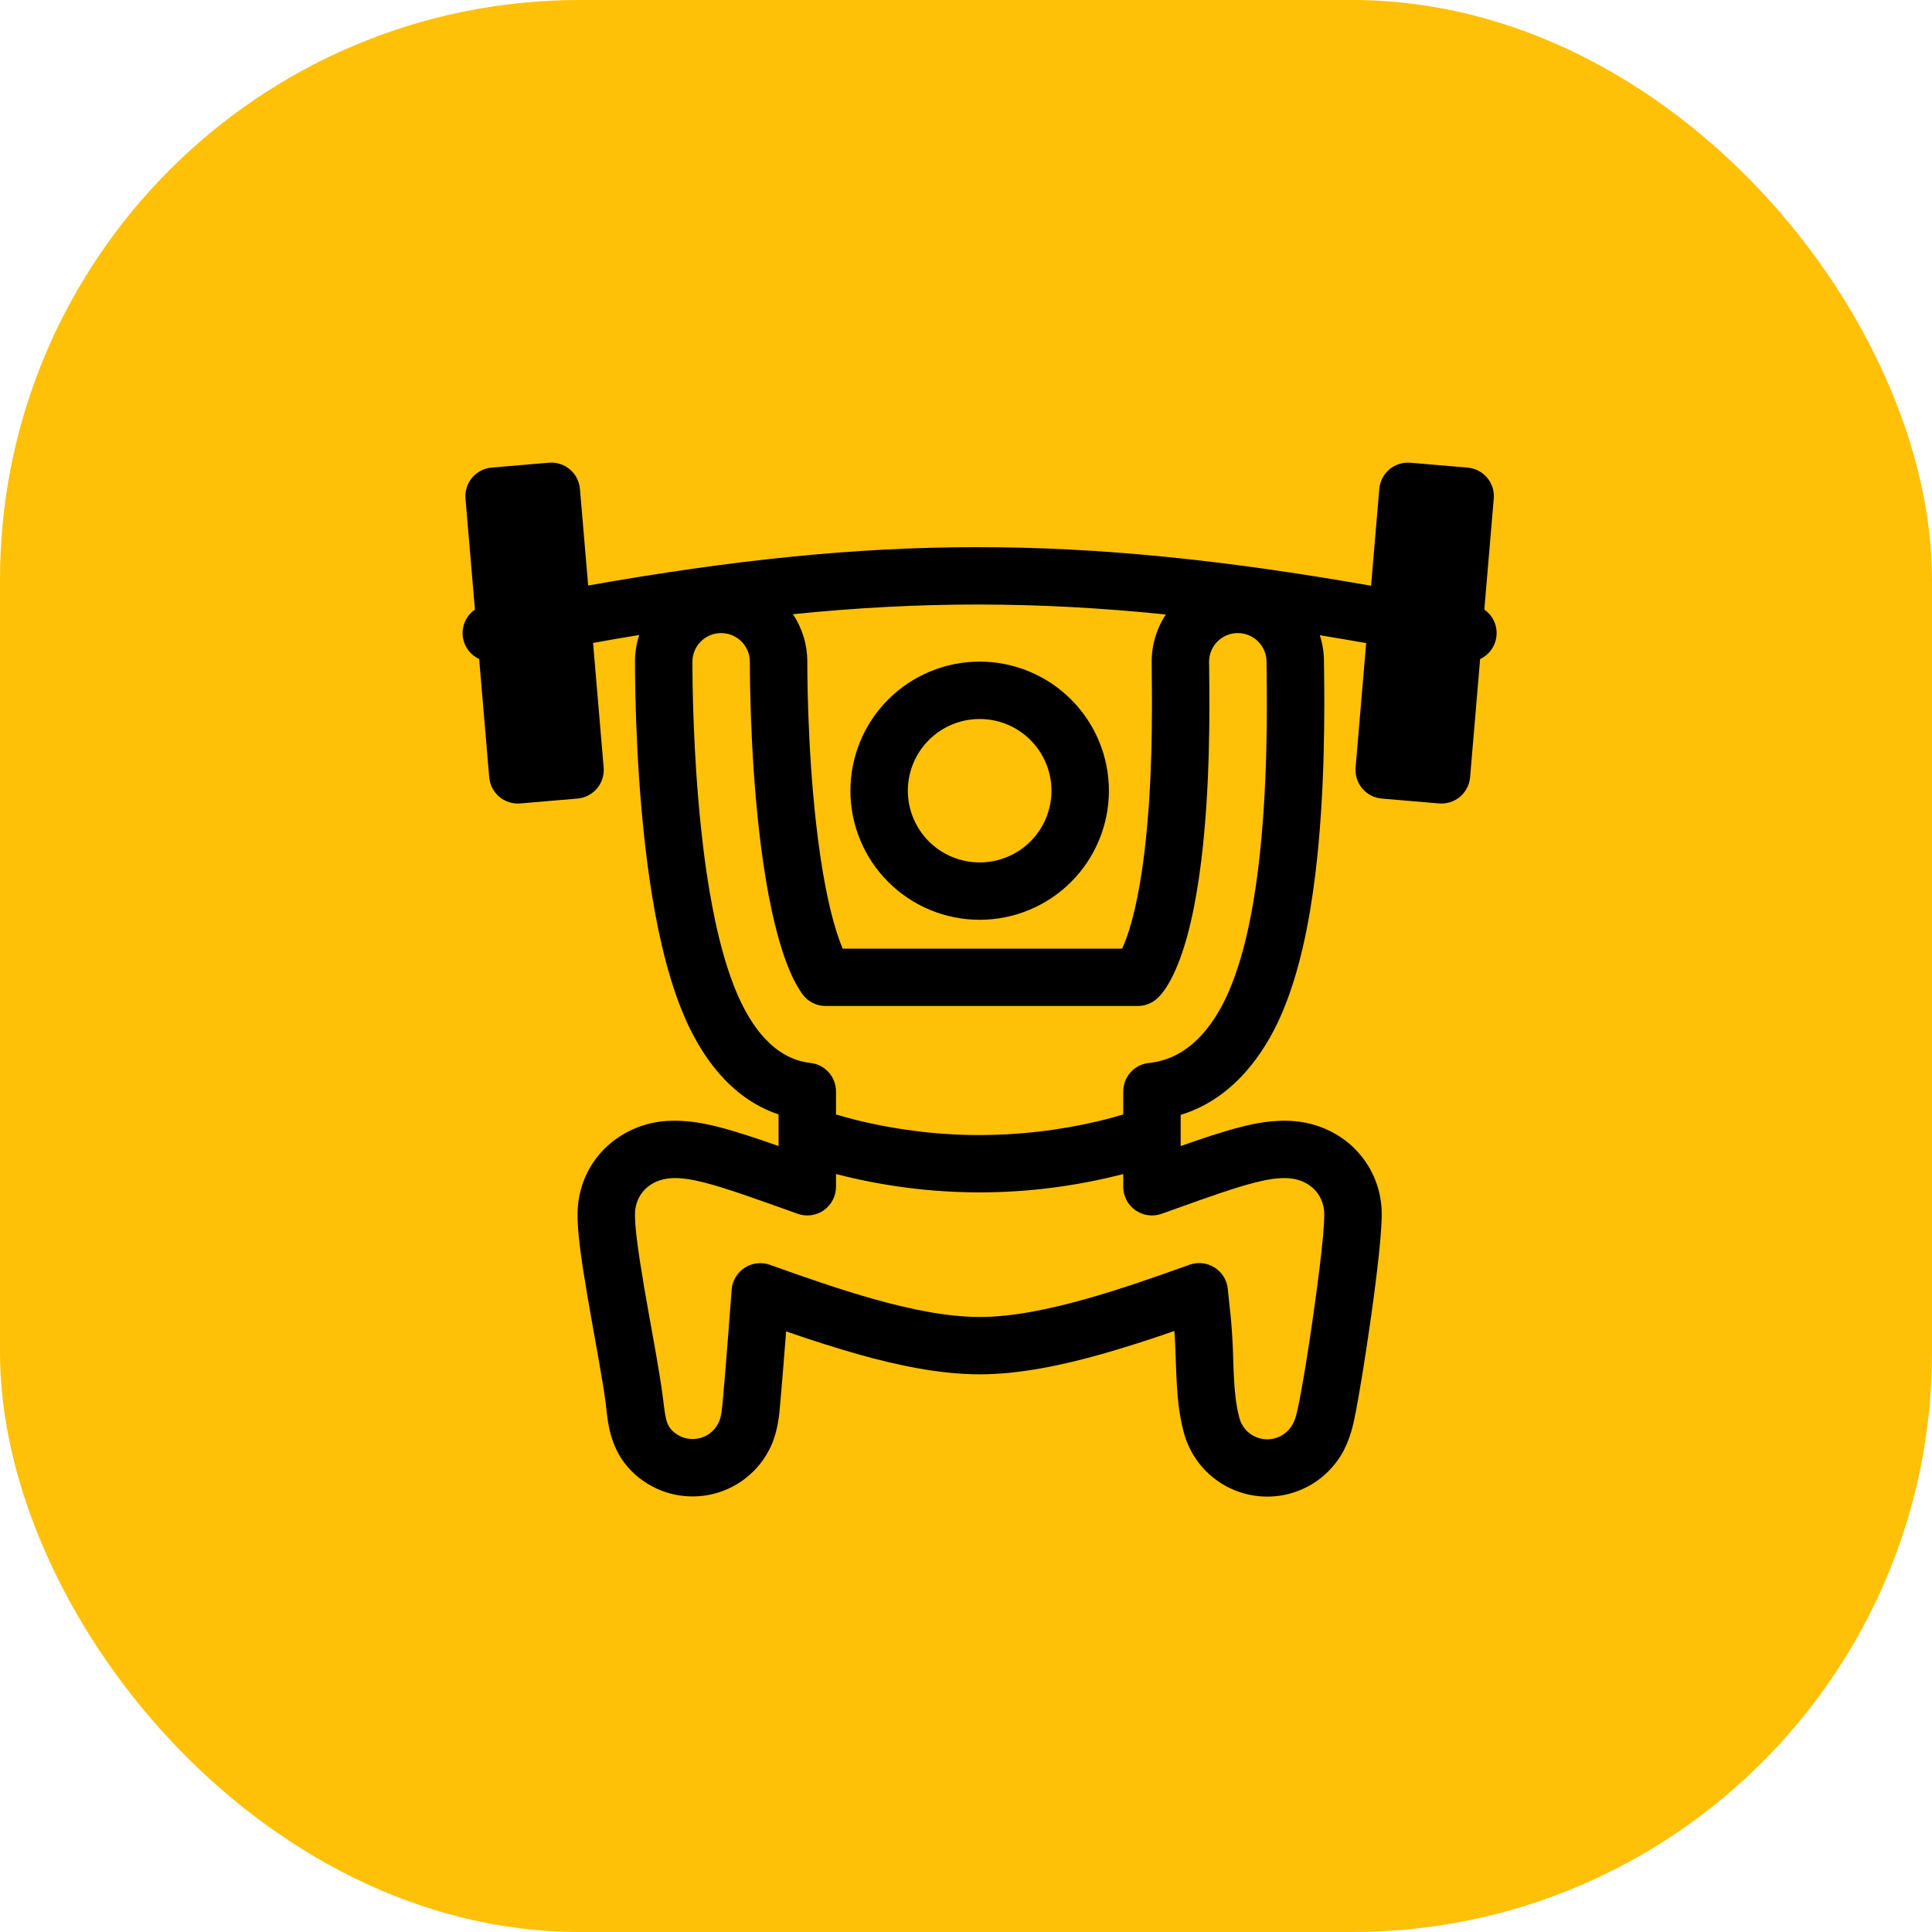
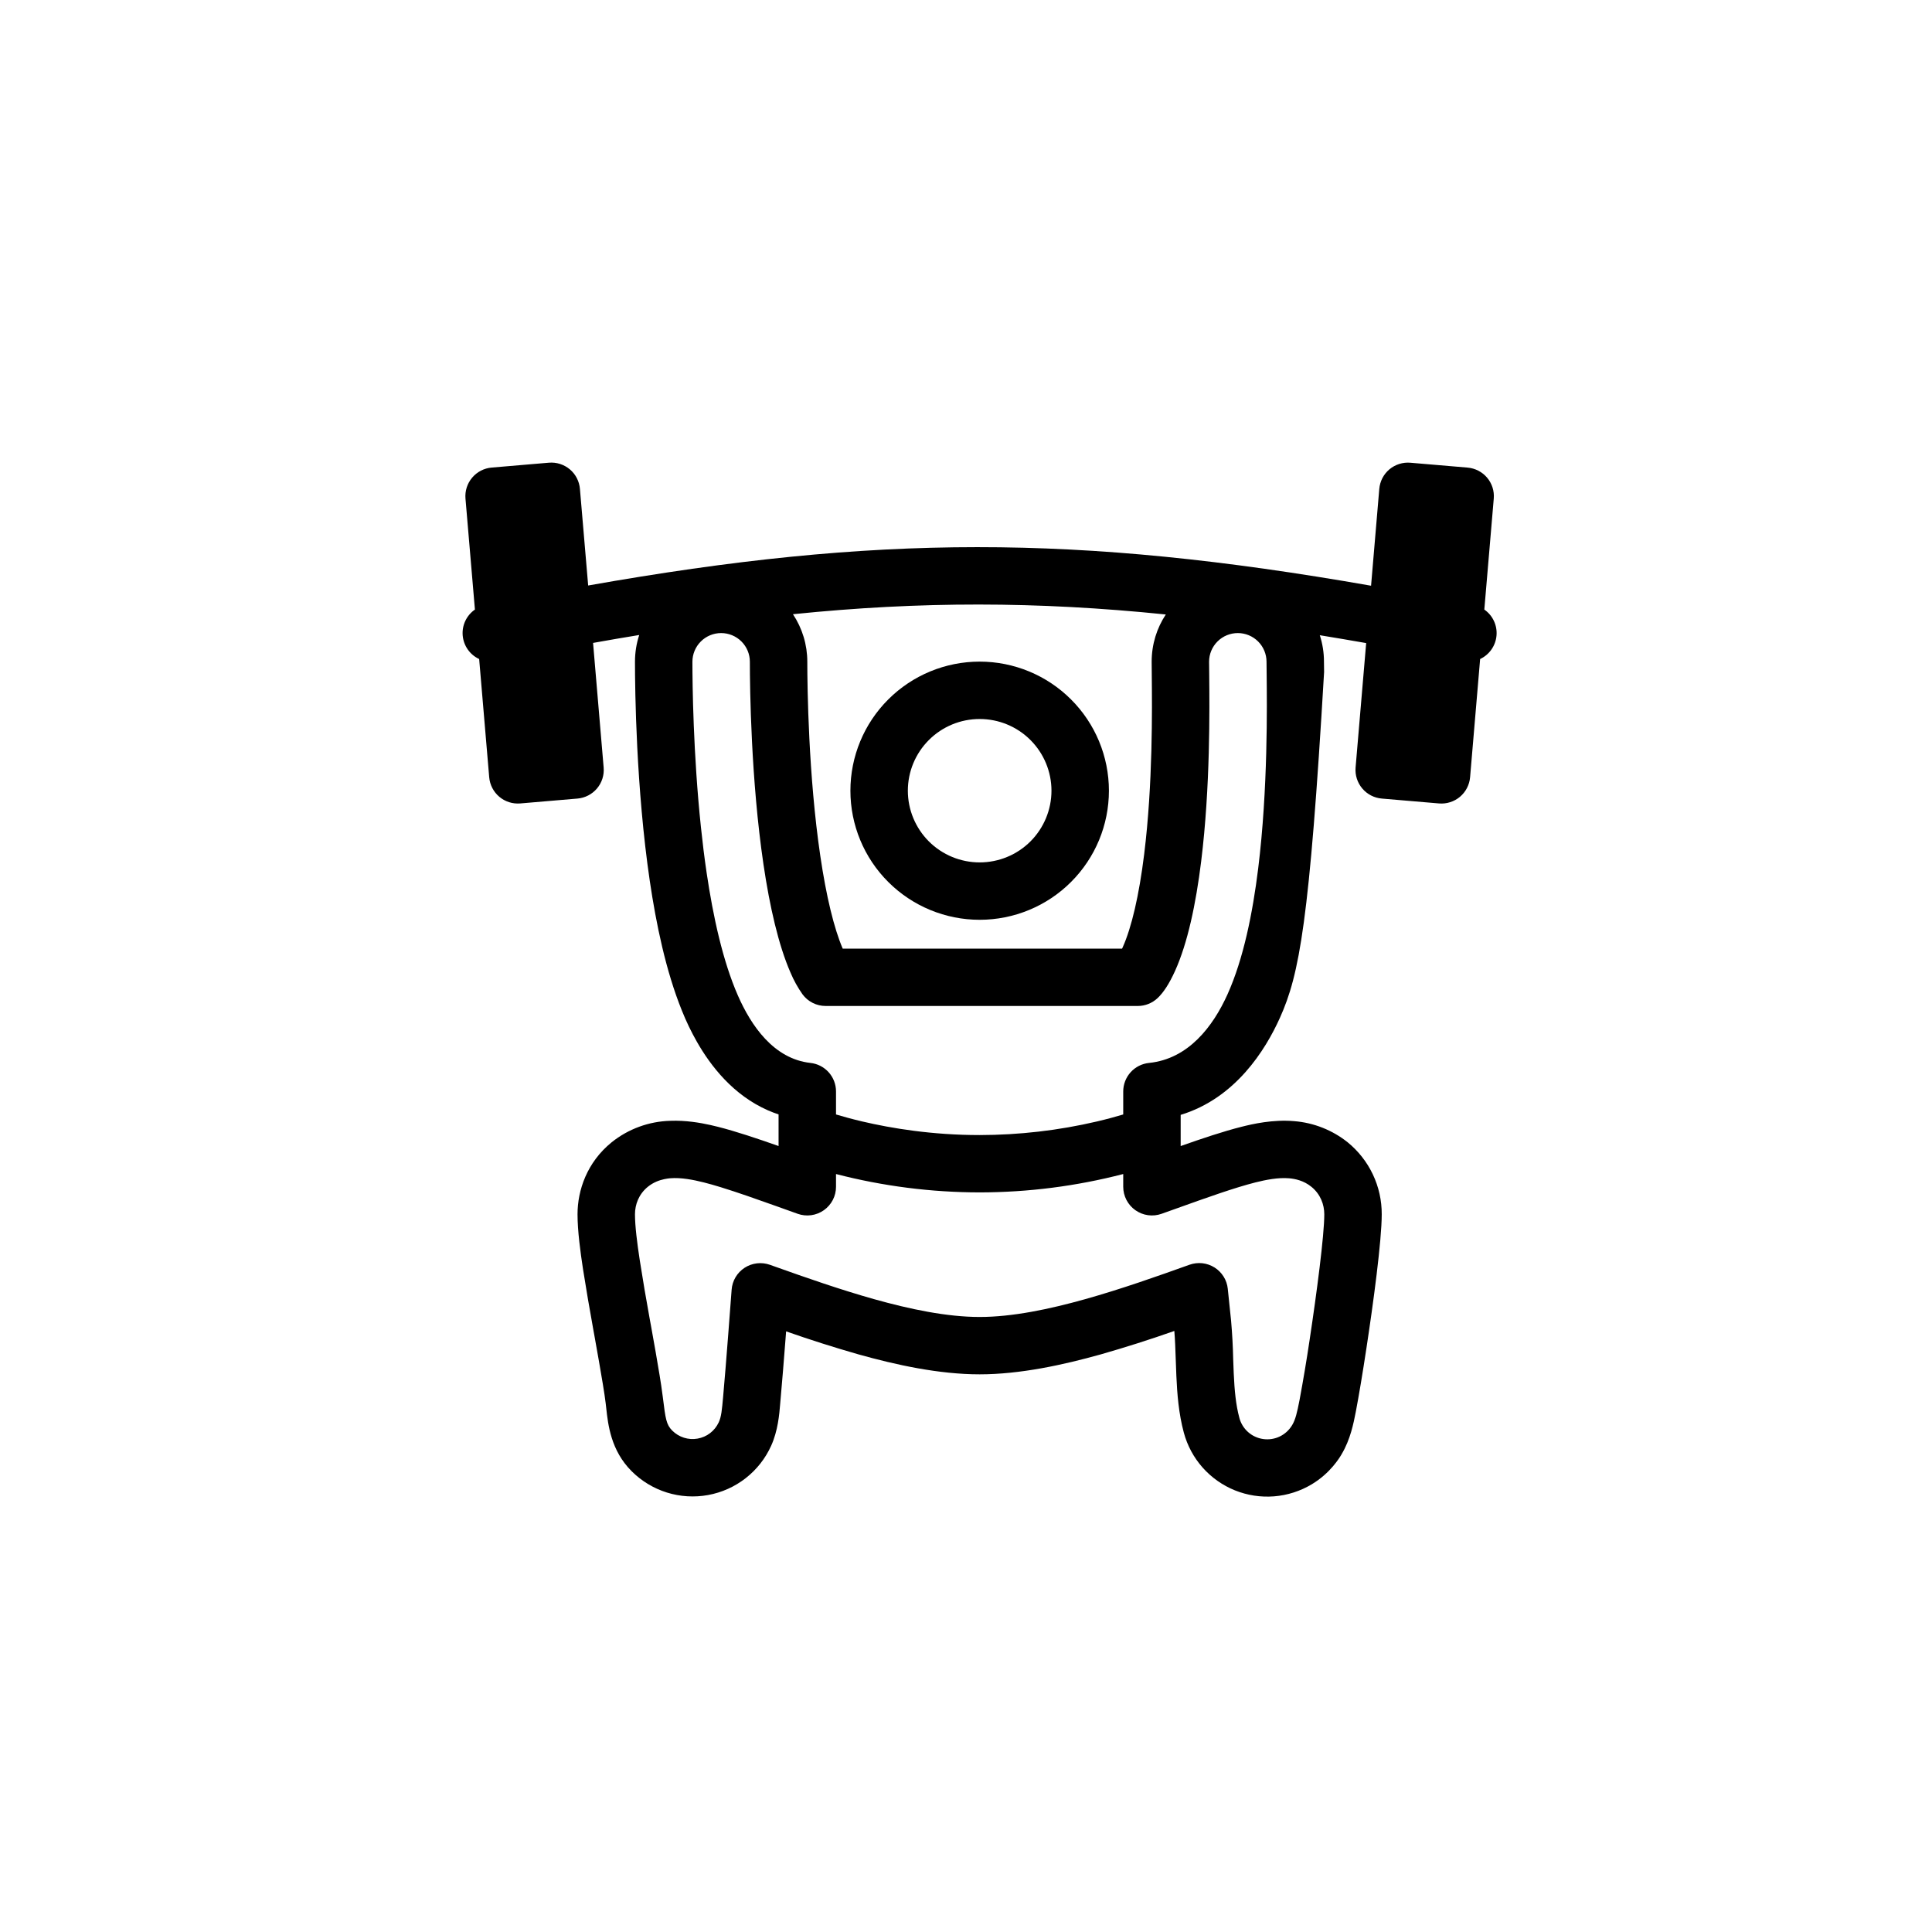
<svg xmlns="http://www.w3.org/2000/svg" width="71" height="71" viewBox="0 0 71 71" fill="none">
  <g id="Group 1708">
-     <rect id="Rectangle 752" width="71" height="71" rx="21.3" fill="#FFC107" />
    <g id="Group">
      <path id="Vector" fill-rule="evenodd" clip-rule="evenodd" d="M40.752 29.058C40.752 30.316 40.251 31.523 39.36 32.412C38.47 33.302 37.261 33.802 36.002 33.802C34.742 33.802 33.534 33.302 32.643 32.412C31.752 31.523 31.252 30.316 31.252 29.058C31.252 27.8 31.752 26.593 32.643 25.704C33.534 24.814 34.742 24.314 36.002 24.314C37.261 24.314 38.47 24.814 39.36 25.704C40.251 26.593 40.752 27.8 40.752 29.058ZM38.641 29.058C38.641 29.757 38.362 30.427 37.868 30.922C37.373 31.416 36.702 31.693 36.002 31.693C35.302 31.693 34.631 31.416 34.136 30.922C33.641 30.427 33.363 29.757 33.363 29.058C33.363 28.359 33.641 27.689 34.136 27.195C34.631 26.7 35.302 26.423 36.002 26.423C36.702 26.423 37.373 26.7 37.868 27.195C38.362 27.689 38.641 28.359 38.641 29.058Z" fill="black" />
-       <path id="Vector_2" fill-rule="evenodd" clip-rule="evenodd" d="M20.172 17.004C20.451 16.98 20.728 17.069 20.942 17.249C21.156 17.43 21.289 17.688 21.312 17.966L21.615 21.517C32.199 19.645 39.561 19.628 50.386 21.525L50.688 17.966C50.7 17.828 50.739 17.694 50.802 17.571C50.866 17.448 50.953 17.339 51.059 17.249C51.165 17.16 51.288 17.093 51.42 17.051C51.552 17.009 51.691 16.993 51.829 17.005L53.933 17.184C54.212 17.208 54.47 17.341 54.65 17.554C54.831 17.768 54.919 18.044 54.895 18.322L54.548 22.401C54.7 22.507 54.821 22.65 54.9 22.818C54.979 22.985 55.012 23.17 54.996 23.354C54.981 23.539 54.917 23.715 54.811 23.867C54.705 24.019 54.562 24.14 54.394 24.219L54.025 28.564C54.013 28.702 53.974 28.837 53.91 28.96C53.847 29.083 53.759 29.192 53.653 29.282C53.547 29.371 53.425 29.438 53.292 29.48C53.16 29.522 53.021 29.538 52.883 29.526L50.78 29.347C50.501 29.323 50.243 29.19 50.063 28.976C49.882 28.763 49.794 28.486 49.817 28.208L50.206 23.633C49.639 23.533 49.071 23.437 48.502 23.344C48.604 23.659 48.656 23.988 48.655 24.319L48.66 24.688V24.697C48.673 25.91 48.71 29.111 48.333 32.164C48.122 33.872 47.754 35.81 47.035 37.407C46.498 38.599 45.395 40.361 43.389 40.971V42.117C44.176 41.839 44.964 41.575 45.617 41.411C46.029 41.306 46.783 41.133 47.565 41.202C48.281 41.26 48.964 41.53 49.525 41.978C49.918 42.298 50.235 42.702 50.452 43.16C50.669 43.618 50.78 44.119 50.778 44.625C50.778 45.598 50.465 47.91 50.214 49.555C50.08 50.439 49.94 51.282 49.83 51.855L49.821 51.901C49.743 52.301 49.627 52.899 49.303 53.443V53.444L49.301 53.447C49.227 53.571 48.895 54.133 48.208 54.546C47.786 54.799 47.312 54.951 46.822 54.99C46.331 55.029 45.839 54.953 45.383 54.77C44.927 54.586 44.52 54.298 44.194 53.93C43.868 53.562 43.633 53.124 43.505 52.649C43.316 51.95 43.26 51.221 43.231 50.568C43.221 50.358 43.213 50.147 43.207 49.936C43.194 49.572 43.184 49.24 43.156 48.912C42.264 49.226 41.362 49.513 40.453 49.773C39.081 50.157 37.494 50.506 36.001 50.506C34.507 50.506 32.922 50.158 31.549 49.773C30.654 49.517 29.767 49.235 28.889 48.927L28.868 49.202C28.807 49.999 28.742 50.795 28.671 51.591C28.64 51.978 28.588 52.582 28.339 53.132C28.128 53.599 27.807 54.007 27.403 54.322C27 54.638 26.525 54.85 26.021 54.942C25.517 55.034 24.998 55.002 24.509 54.85C24.019 54.697 23.575 54.428 23.212 54.066C22.447 53.302 22.345 52.35 22.279 51.749L22.258 51.566C22.237 51.389 22.202 51.157 22.155 50.87C22.073 50.367 21.967 49.774 21.852 49.129L21.801 48.847C21.667 48.112 21.542 47.376 21.425 46.638C21.329 46.008 21.224 45.238 21.224 44.625C21.224 43.741 21.571 42.714 22.477 41.979C23.091 41.486 23.85 41.209 24.637 41.189C25.195 41.168 25.724 41.258 26.108 41.344C26.212 41.367 26.305 41.39 26.385 41.41C27.038 41.575 27.825 41.839 28.612 42.116V40.954C28.48 40.91 28.35 40.861 28.223 40.805C26.949 40.247 26.121 39.182 25.609 38.282C25.399 37.913 25.215 37.53 25.058 37.136C24.467 35.675 24.112 33.946 23.88 32.379C23.377 28.968 23.335 25.358 23.335 24.319C23.335 23.976 23.39 23.645 23.491 23.336C22.935 23.427 22.37 23.523 21.795 23.627L22.184 28.208C22.208 28.486 22.119 28.763 21.939 28.976C21.758 29.19 21.5 29.323 21.222 29.347L19.118 29.526C18.839 29.549 18.562 29.461 18.349 29.281C18.135 29.1 18.002 28.843 17.978 28.564L17.609 24.219C17.441 24.141 17.296 24.02 17.19 23.868C17.084 23.716 17.02 23.539 17.004 23.355C16.988 23.17 17.021 22.985 17.1 22.818C17.179 22.65 17.301 22.506 17.453 22.401L17.106 18.321C17.083 18.043 17.171 17.767 17.352 17.553C17.532 17.34 17.79 17.206 18.069 17.183L20.172 17.004ZM29.141 22.572C29.485 23.09 29.669 23.698 29.668 24.319C29.668 25.273 29.711 28.515 30.146 31.457C30.364 32.939 30.651 34.12 30.969 34.861H41.236L41.247 34.837L41.259 34.811C41.583 34.091 41.861 32.907 42.048 31.39C42.367 28.808 42.34 26.064 42.327 24.792V24.785L42.323 24.319C42.323 23.677 42.513 23.081 42.843 22.582C38.093 22.097 33.821 22.095 29.141 22.572ZM41.278 40.956V40.11C41.278 39.849 41.376 39.597 41.551 39.403C41.727 39.209 41.968 39.088 42.228 39.062C43.666 38.916 44.573 37.733 45.11 36.542C45.698 35.237 46.036 33.549 46.239 31.906C46.597 29.003 46.562 25.923 46.548 24.712V24.706L46.544 24.319C46.544 24.04 46.433 23.772 46.235 23.574C46.037 23.376 45.769 23.265 45.489 23.265C45.209 23.265 44.94 23.376 44.742 23.574C44.544 23.772 44.433 24.04 44.433 24.319L44.438 24.77V24.781C44.45 26.053 44.48 28.918 44.143 31.649C43.949 33.228 43.641 34.664 43.185 35.676C42.967 36.158 42.755 36.479 42.538 36.682C42.342 36.866 42.083 36.969 41.815 36.969H30.341C30.176 36.969 30.013 36.931 29.866 36.856C29.719 36.782 29.591 36.675 29.493 36.542C29.316 36.291 29.167 36.022 29.049 35.739C28.612 34.739 28.287 33.325 28.057 31.765C27.599 28.666 27.557 25.302 27.557 24.319C27.557 24.04 27.446 23.772 27.248 23.574C27.05 23.376 26.781 23.265 26.501 23.265C26.221 23.265 25.953 23.376 25.755 23.574C25.557 23.772 25.446 24.04 25.446 24.319C25.446 25.157 25.475 27.7 25.759 30.401C25.817 30.955 25.886 31.518 25.968 32.073C26.207 33.689 26.565 35.326 27.117 36.584C27.598 37.683 28.428 38.912 29.783 39.062C30.041 39.09 30.28 39.212 30.454 39.406C30.627 39.599 30.723 39.85 30.723 40.109V40.956C30.98 41.033 31.306 41.123 31.69 41.214C32.752 41.463 34.252 41.713 36.001 41.713C37.452 41.711 38.898 41.544 40.31 41.214C40.696 41.123 41.022 41.033 41.278 40.956ZM30.723 43.145C32.447 43.592 34.22 43.818 36.001 43.82C37.782 43.818 39.555 43.592 41.278 43.145V43.613C41.278 43.782 41.319 43.949 41.397 44.099C41.475 44.248 41.587 44.378 41.726 44.475C41.864 44.572 42.023 44.635 42.191 44.658C42.359 44.681 42.529 44.663 42.688 44.606L43.269 44.399C44.348 44.012 45.371 43.647 46.133 43.454C46.519 43.357 46.976 43.266 47.378 43.302C47.583 43.32 47.906 43.38 48.193 43.614C48.529 43.886 48.667 44.269 48.667 44.626C48.667 45.403 48.386 47.535 48.128 49.239C48.018 49.979 47.894 50.717 47.757 51.453C47.667 51.915 47.607 52.169 47.489 52.367L47.484 52.375C47.377 52.555 47.219 52.699 47.031 52.79C46.842 52.881 46.631 52.913 46.423 52.884C46.216 52.855 46.022 52.766 45.866 52.627C45.709 52.488 45.598 52.306 45.545 52.103V52.101C45.418 51.635 45.367 51.097 45.339 50.472C45.331 50.297 45.325 50.122 45.319 49.947C45.309 49.476 45.283 49.006 45.242 48.537L45.12 47.361C45.104 47.202 45.051 47.049 44.967 46.914C44.882 46.778 44.768 46.664 44.633 46.579C44.497 46.494 44.344 46.441 44.186 46.423C44.027 46.406 43.866 46.425 43.715 46.478C42.538 46.9 41.197 47.374 39.882 47.743C38.567 48.112 37.203 48.398 36.001 48.398C34.799 48.398 33.435 48.112 32.12 47.743C30.885 47.395 29.627 46.956 28.503 46.555L28.295 46.481C28.142 46.427 27.978 46.408 27.817 46.427C27.655 46.446 27.5 46.502 27.364 46.59C27.228 46.679 27.114 46.797 27.031 46.937C26.948 47.077 26.899 47.234 26.887 47.395C26.848 47.912 26.805 48.483 26.762 49.04C26.695 49.897 26.63 50.727 26.579 51.279L26.575 51.326C26.531 51.816 26.509 52.06 26.416 52.264L26.409 52.278C26.337 52.431 26.229 52.565 26.094 52.668C25.959 52.771 25.802 52.839 25.635 52.868C25.468 52.898 25.296 52.886 25.134 52.835C24.973 52.784 24.826 52.694 24.706 52.575C24.484 52.353 24.458 52.144 24.361 51.366L24.353 51.305C24.32 51.047 24.282 50.789 24.239 50.533C24.155 50.011 24.045 49.401 23.931 48.764L23.878 48.476C23.747 47.759 23.625 47.04 23.512 46.319C23.414 45.679 23.335 45.056 23.335 44.625C23.335 44.269 23.472 43.887 23.809 43.613C24.01 43.45 24.231 43.371 24.413 43.333C24.492 43.316 24.562 43.307 24.622 43.301C25.026 43.266 25.483 43.357 25.868 43.454C26.058 43.503 26.263 43.559 26.48 43.627C27.092 43.815 27.809 44.068 28.557 44.335L29.313 44.606C29.472 44.663 29.643 44.681 29.811 44.658C29.978 44.635 30.138 44.572 30.276 44.475C30.414 44.378 30.527 44.248 30.605 44.099C30.683 43.949 30.723 43.782 30.723 43.613V43.145Z" fill="black" />
+       <path id="Vector_2" fill-rule="evenodd" clip-rule="evenodd" d="M20.172 17.004C20.451 16.98 20.728 17.069 20.942 17.249C21.156 17.43 21.289 17.688 21.312 17.966L21.615 21.517C32.199 19.645 39.561 19.628 50.386 21.525L50.688 17.966C50.7 17.828 50.739 17.694 50.802 17.571C50.866 17.448 50.953 17.339 51.059 17.249C51.165 17.16 51.288 17.093 51.42 17.051C51.552 17.009 51.691 16.993 51.829 17.005L53.933 17.184C54.212 17.208 54.47 17.341 54.65 17.554C54.831 17.768 54.919 18.044 54.895 18.322L54.548 22.401C54.7 22.507 54.821 22.65 54.9 22.818C54.979 22.985 55.012 23.17 54.996 23.354C54.981 23.539 54.917 23.715 54.811 23.867C54.705 24.019 54.562 24.14 54.394 24.219L54.025 28.564C54.013 28.702 53.974 28.837 53.91 28.96C53.847 29.083 53.759 29.192 53.653 29.282C53.547 29.371 53.425 29.438 53.292 29.48C53.16 29.522 53.021 29.538 52.883 29.526L50.78 29.347C50.501 29.323 50.243 29.19 50.063 28.976C49.882 28.763 49.794 28.486 49.817 28.208L50.206 23.633C49.639 23.533 49.071 23.437 48.502 23.344C48.604 23.659 48.656 23.988 48.655 24.319L48.66 24.688V24.697C48.122 33.872 47.754 35.81 47.035 37.407C46.498 38.599 45.395 40.361 43.389 40.971V42.117C44.176 41.839 44.964 41.575 45.617 41.411C46.029 41.306 46.783 41.133 47.565 41.202C48.281 41.26 48.964 41.53 49.525 41.978C49.918 42.298 50.235 42.702 50.452 43.16C50.669 43.618 50.78 44.119 50.778 44.625C50.778 45.598 50.465 47.91 50.214 49.555C50.08 50.439 49.94 51.282 49.83 51.855L49.821 51.901C49.743 52.301 49.627 52.899 49.303 53.443V53.444L49.301 53.447C49.227 53.571 48.895 54.133 48.208 54.546C47.786 54.799 47.312 54.951 46.822 54.99C46.331 55.029 45.839 54.953 45.383 54.77C44.927 54.586 44.52 54.298 44.194 53.93C43.868 53.562 43.633 53.124 43.505 52.649C43.316 51.95 43.26 51.221 43.231 50.568C43.221 50.358 43.213 50.147 43.207 49.936C43.194 49.572 43.184 49.24 43.156 48.912C42.264 49.226 41.362 49.513 40.453 49.773C39.081 50.157 37.494 50.506 36.001 50.506C34.507 50.506 32.922 50.158 31.549 49.773C30.654 49.517 29.767 49.235 28.889 48.927L28.868 49.202C28.807 49.999 28.742 50.795 28.671 51.591C28.64 51.978 28.588 52.582 28.339 53.132C28.128 53.599 27.807 54.007 27.403 54.322C27 54.638 26.525 54.85 26.021 54.942C25.517 55.034 24.998 55.002 24.509 54.85C24.019 54.697 23.575 54.428 23.212 54.066C22.447 53.302 22.345 52.35 22.279 51.749L22.258 51.566C22.237 51.389 22.202 51.157 22.155 50.87C22.073 50.367 21.967 49.774 21.852 49.129L21.801 48.847C21.667 48.112 21.542 47.376 21.425 46.638C21.329 46.008 21.224 45.238 21.224 44.625C21.224 43.741 21.571 42.714 22.477 41.979C23.091 41.486 23.85 41.209 24.637 41.189C25.195 41.168 25.724 41.258 26.108 41.344C26.212 41.367 26.305 41.39 26.385 41.41C27.038 41.575 27.825 41.839 28.612 42.116V40.954C28.48 40.91 28.35 40.861 28.223 40.805C26.949 40.247 26.121 39.182 25.609 38.282C25.399 37.913 25.215 37.53 25.058 37.136C24.467 35.675 24.112 33.946 23.88 32.379C23.377 28.968 23.335 25.358 23.335 24.319C23.335 23.976 23.39 23.645 23.491 23.336C22.935 23.427 22.37 23.523 21.795 23.627L22.184 28.208C22.208 28.486 22.119 28.763 21.939 28.976C21.758 29.19 21.5 29.323 21.222 29.347L19.118 29.526C18.839 29.549 18.562 29.461 18.349 29.281C18.135 29.1 18.002 28.843 17.978 28.564L17.609 24.219C17.441 24.141 17.296 24.02 17.19 23.868C17.084 23.716 17.02 23.539 17.004 23.355C16.988 23.17 17.021 22.985 17.1 22.818C17.179 22.65 17.301 22.506 17.453 22.401L17.106 18.321C17.083 18.043 17.171 17.767 17.352 17.553C17.532 17.34 17.79 17.206 18.069 17.183L20.172 17.004ZM29.141 22.572C29.485 23.09 29.669 23.698 29.668 24.319C29.668 25.273 29.711 28.515 30.146 31.457C30.364 32.939 30.651 34.12 30.969 34.861H41.236L41.247 34.837L41.259 34.811C41.583 34.091 41.861 32.907 42.048 31.39C42.367 28.808 42.34 26.064 42.327 24.792V24.785L42.323 24.319C42.323 23.677 42.513 23.081 42.843 22.582C38.093 22.097 33.821 22.095 29.141 22.572ZM41.278 40.956V40.11C41.278 39.849 41.376 39.597 41.551 39.403C41.727 39.209 41.968 39.088 42.228 39.062C43.666 38.916 44.573 37.733 45.11 36.542C45.698 35.237 46.036 33.549 46.239 31.906C46.597 29.003 46.562 25.923 46.548 24.712V24.706L46.544 24.319C46.544 24.04 46.433 23.772 46.235 23.574C46.037 23.376 45.769 23.265 45.489 23.265C45.209 23.265 44.94 23.376 44.742 23.574C44.544 23.772 44.433 24.04 44.433 24.319L44.438 24.77V24.781C44.45 26.053 44.48 28.918 44.143 31.649C43.949 33.228 43.641 34.664 43.185 35.676C42.967 36.158 42.755 36.479 42.538 36.682C42.342 36.866 42.083 36.969 41.815 36.969H30.341C30.176 36.969 30.013 36.931 29.866 36.856C29.719 36.782 29.591 36.675 29.493 36.542C29.316 36.291 29.167 36.022 29.049 35.739C28.612 34.739 28.287 33.325 28.057 31.765C27.599 28.666 27.557 25.302 27.557 24.319C27.557 24.04 27.446 23.772 27.248 23.574C27.05 23.376 26.781 23.265 26.501 23.265C26.221 23.265 25.953 23.376 25.755 23.574C25.557 23.772 25.446 24.04 25.446 24.319C25.446 25.157 25.475 27.7 25.759 30.401C25.817 30.955 25.886 31.518 25.968 32.073C26.207 33.689 26.565 35.326 27.117 36.584C27.598 37.683 28.428 38.912 29.783 39.062C30.041 39.09 30.28 39.212 30.454 39.406C30.627 39.599 30.723 39.85 30.723 40.109V40.956C30.98 41.033 31.306 41.123 31.69 41.214C32.752 41.463 34.252 41.713 36.001 41.713C37.452 41.711 38.898 41.544 40.31 41.214C40.696 41.123 41.022 41.033 41.278 40.956ZM30.723 43.145C32.447 43.592 34.22 43.818 36.001 43.82C37.782 43.818 39.555 43.592 41.278 43.145V43.613C41.278 43.782 41.319 43.949 41.397 44.099C41.475 44.248 41.587 44.378 41.726 44.475C41.864 44.572 42.023 44.635 42.191 44.658C42.359 44.681 42.529 44.663 42.688 44.606L43.269 44.399C44.348 44.012 45.371 43.647 46.133 43.454C46.519 43.357 46.976 43.266 47.378 43.302C47.583 43.32 47.906 43.38 48.193 43.614C48.529 43.886 48.667 44.269 48.667 44.626C48.667 45.403 48.386 47.535 48.128 49.239C48.018 49.979 47.894 50.717 47.757 51.453C47.667 51.915 47.607 52.169 47.489 52.367L47.484 52.375C47.377 52.555 47.219 52.699 47.031 52.79C46.842 52.881 46.631 52.913 46.423 52.884C46.216 52.855 46.022 52.766 45.866 52.627C45.709 52.488 45.598 52.306 45.545 52.103V52.101C45.418 51.635 45.367 51.097 45.339 50.472C45.331 50.297 45.325 50.122 45.319 49.947C45.309 49.476 45.283 49.006 45.242 48.537L45.12 47.361C45.104 47.202 45.051 47.049 44.967 46.914C44.882 46.778 44.768 46.664 44.633 46.579C44.497 46.494 44.344 46.441 44.186 46.423C44.027 46.406 43.866 46.425 43.715 46.478C42.538 46.9 41.197 47.374 39.882 47.743C38.567 48.112 37.203 48.398 36.001 48.398C34.799 48.398 33.435 48.112 32.12 47.743C30.885 47.395 29.627 46.956 28.503 46.555L28.295 46.481C28.142 46.427 27.978 46.408 27.817 46.427C27.655 46.446 27.5 46.502 27.364 46.59C27.228 46.679 27.114 46.797 27.031 46.937C26.948 47.077 26.899 47.234 26.887 47.395C26.848 47.912 26.805 48.483 26.762 49.04C26.695 49.897 26.63 50.727 26.579 51.279L26.575 51.326C26.531 51.816 26.509 52.06 26.416 52.264L26.409 52.278C26.337 52.431 26.229 52.565 26.094 52.668C25.959 52.771 25.802 52.839 25.635 52.868C25.468 52.898 25.296 52.886 25.134 52.835C24.973 52.784 24.826 52.694 24.706 52.575C24.484 52.353 24.458 52.144 24.361 51.366L24.353 51.305C24.32 51.047 24.282 50.789 24.239 50.533C24.155 50.011 24.045 49.401 23.931 48.764L23.878 48.476C23.747 47.759 23.625 47.04 23.512 46.319C23.414 45.679 23.335 45.056 23.335 44.625C23.335 44.269 23.472 43.887 23.809 43.613C24.01 43.45 24.231 43.371 24.413 43.333C24.492 43.316 24.562 43.307 24.622 43.301C25.026 43.266 25.483 43.357 25.868 43.454C26.058 43.503 26.263 43.559 26.48 43.627C27.092 43.815 27.809 44.068 28.557 44.335L29.313 44.606C29.472 44.663 29.643 44.681 29.811 44.658C29.978 44.635 30.138 44.572 30.276 44.475C30.414 44.378 30.527 44.248 30.605 44.099C30.683 43.949 30.723 43.782 30.723 43.613V43.145Z" fill="black" />
    </g>
  </g>
</svg>